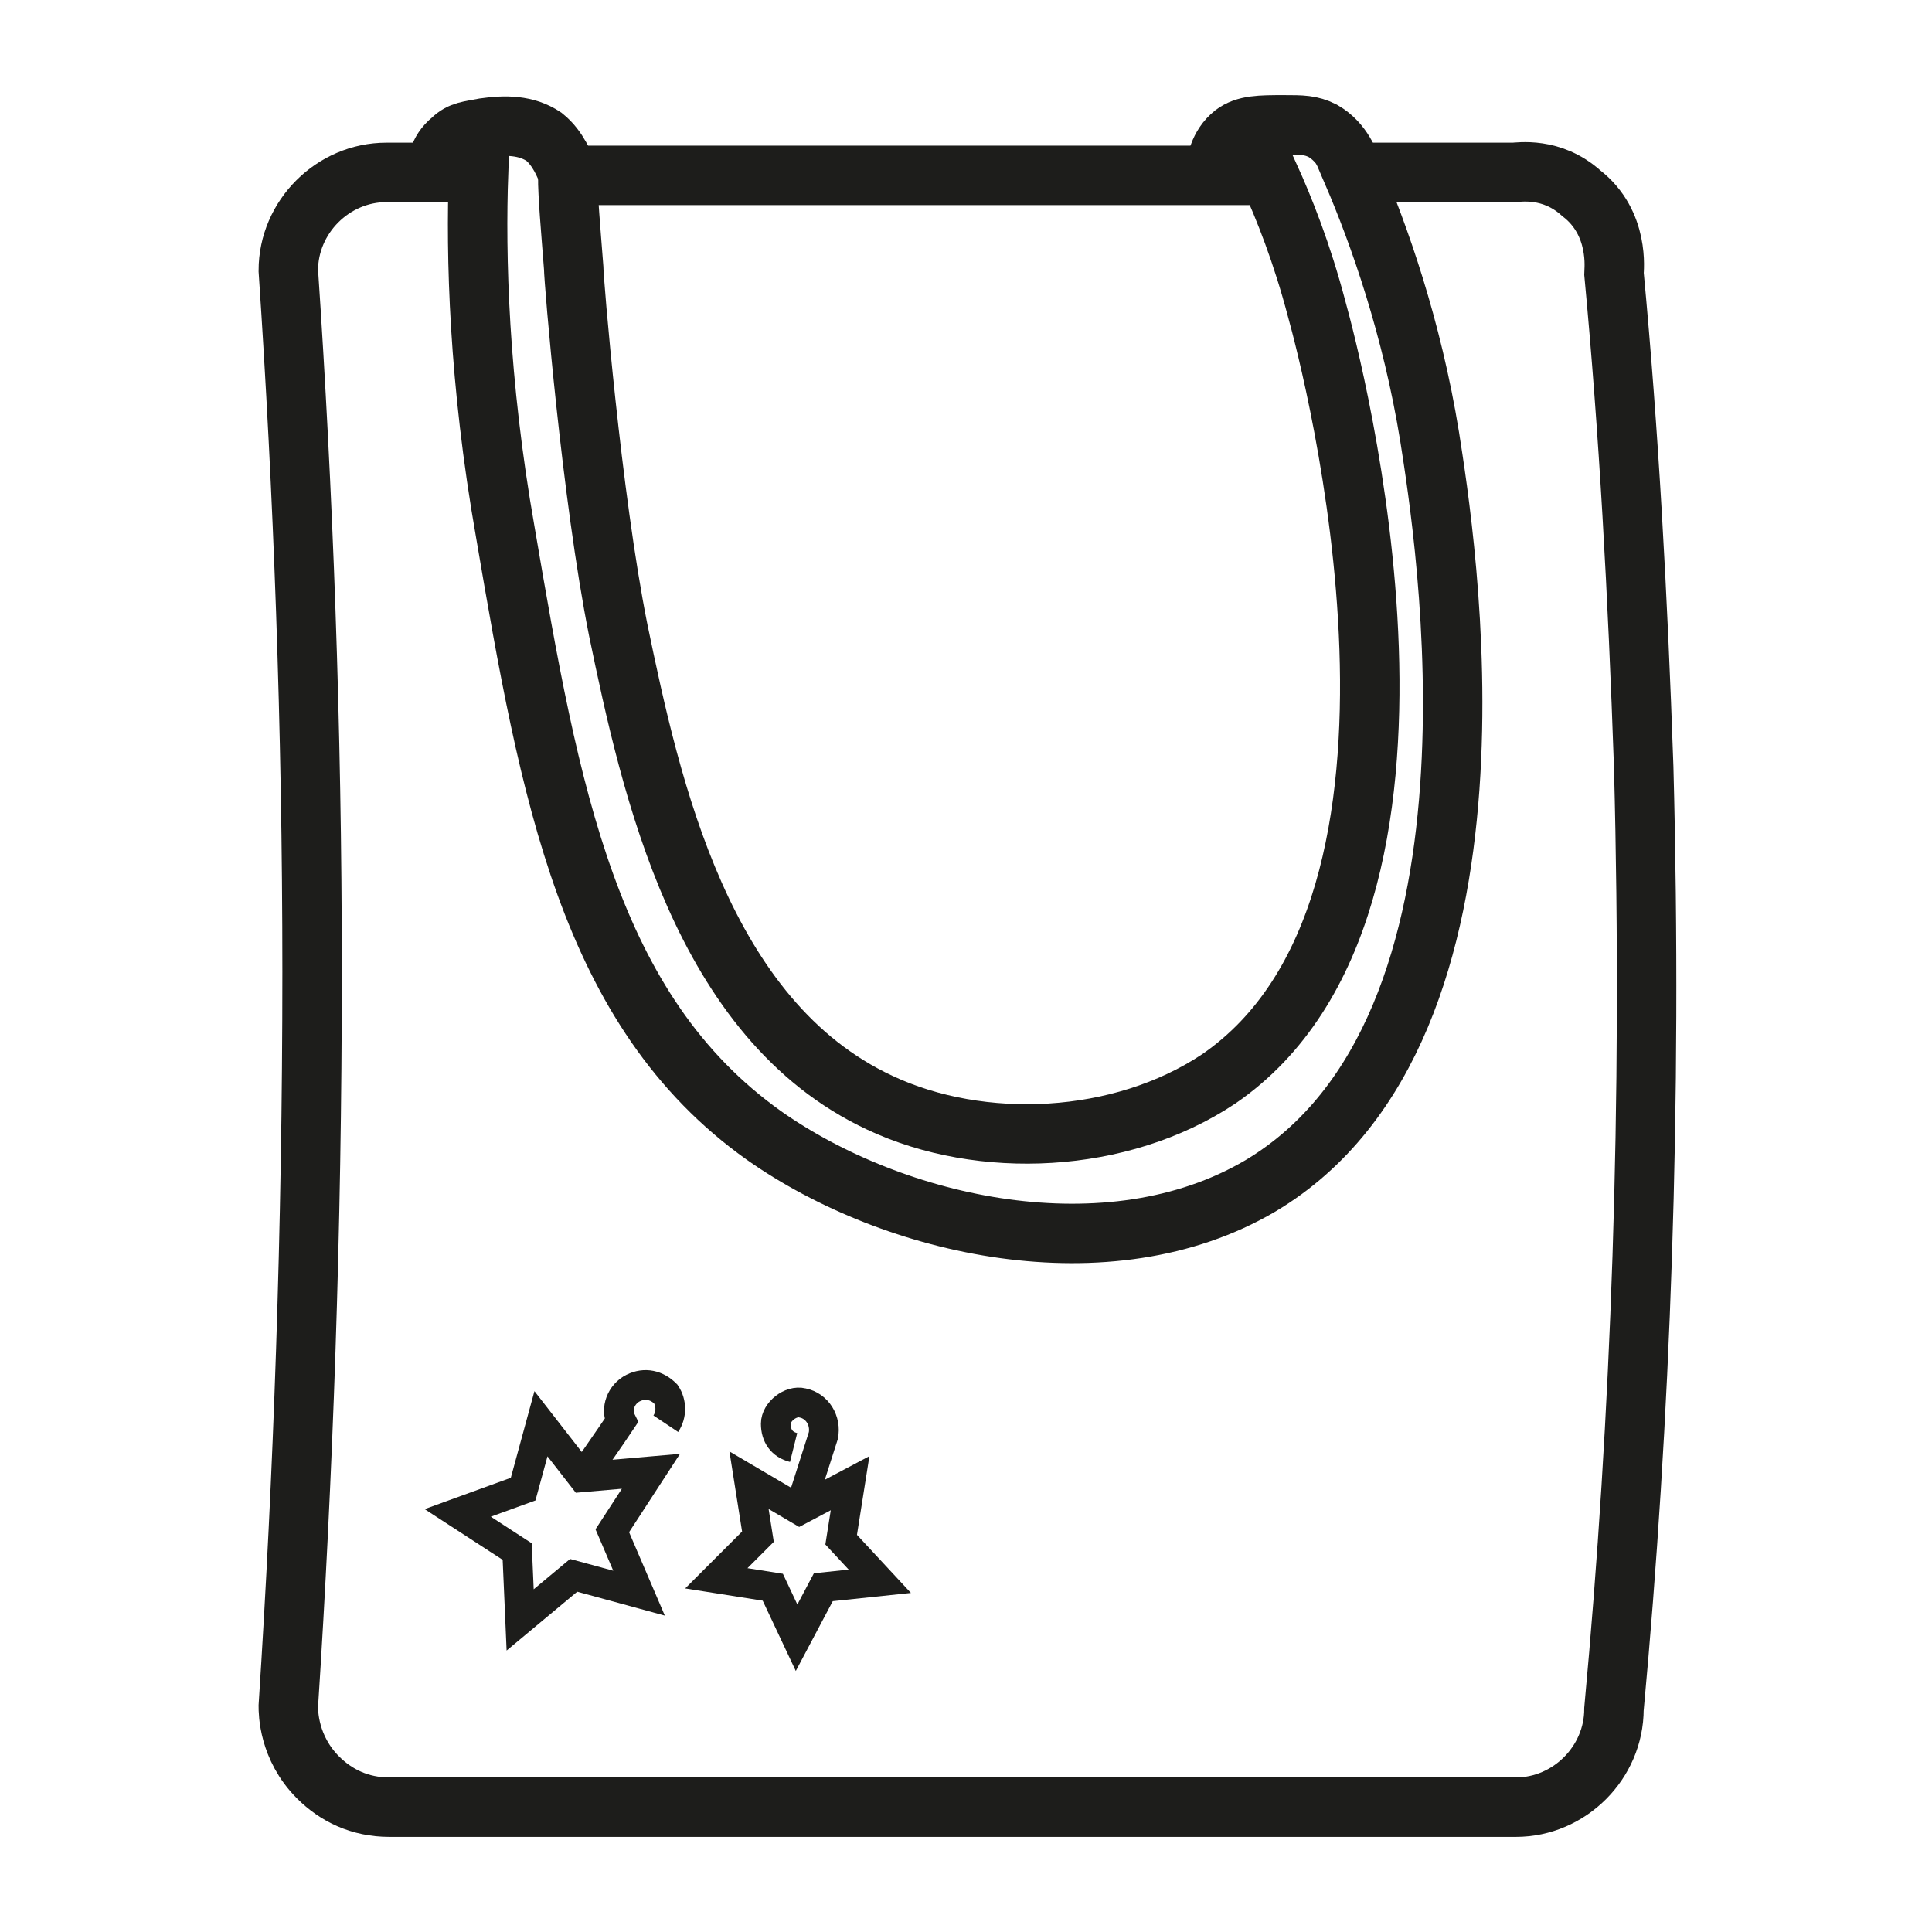
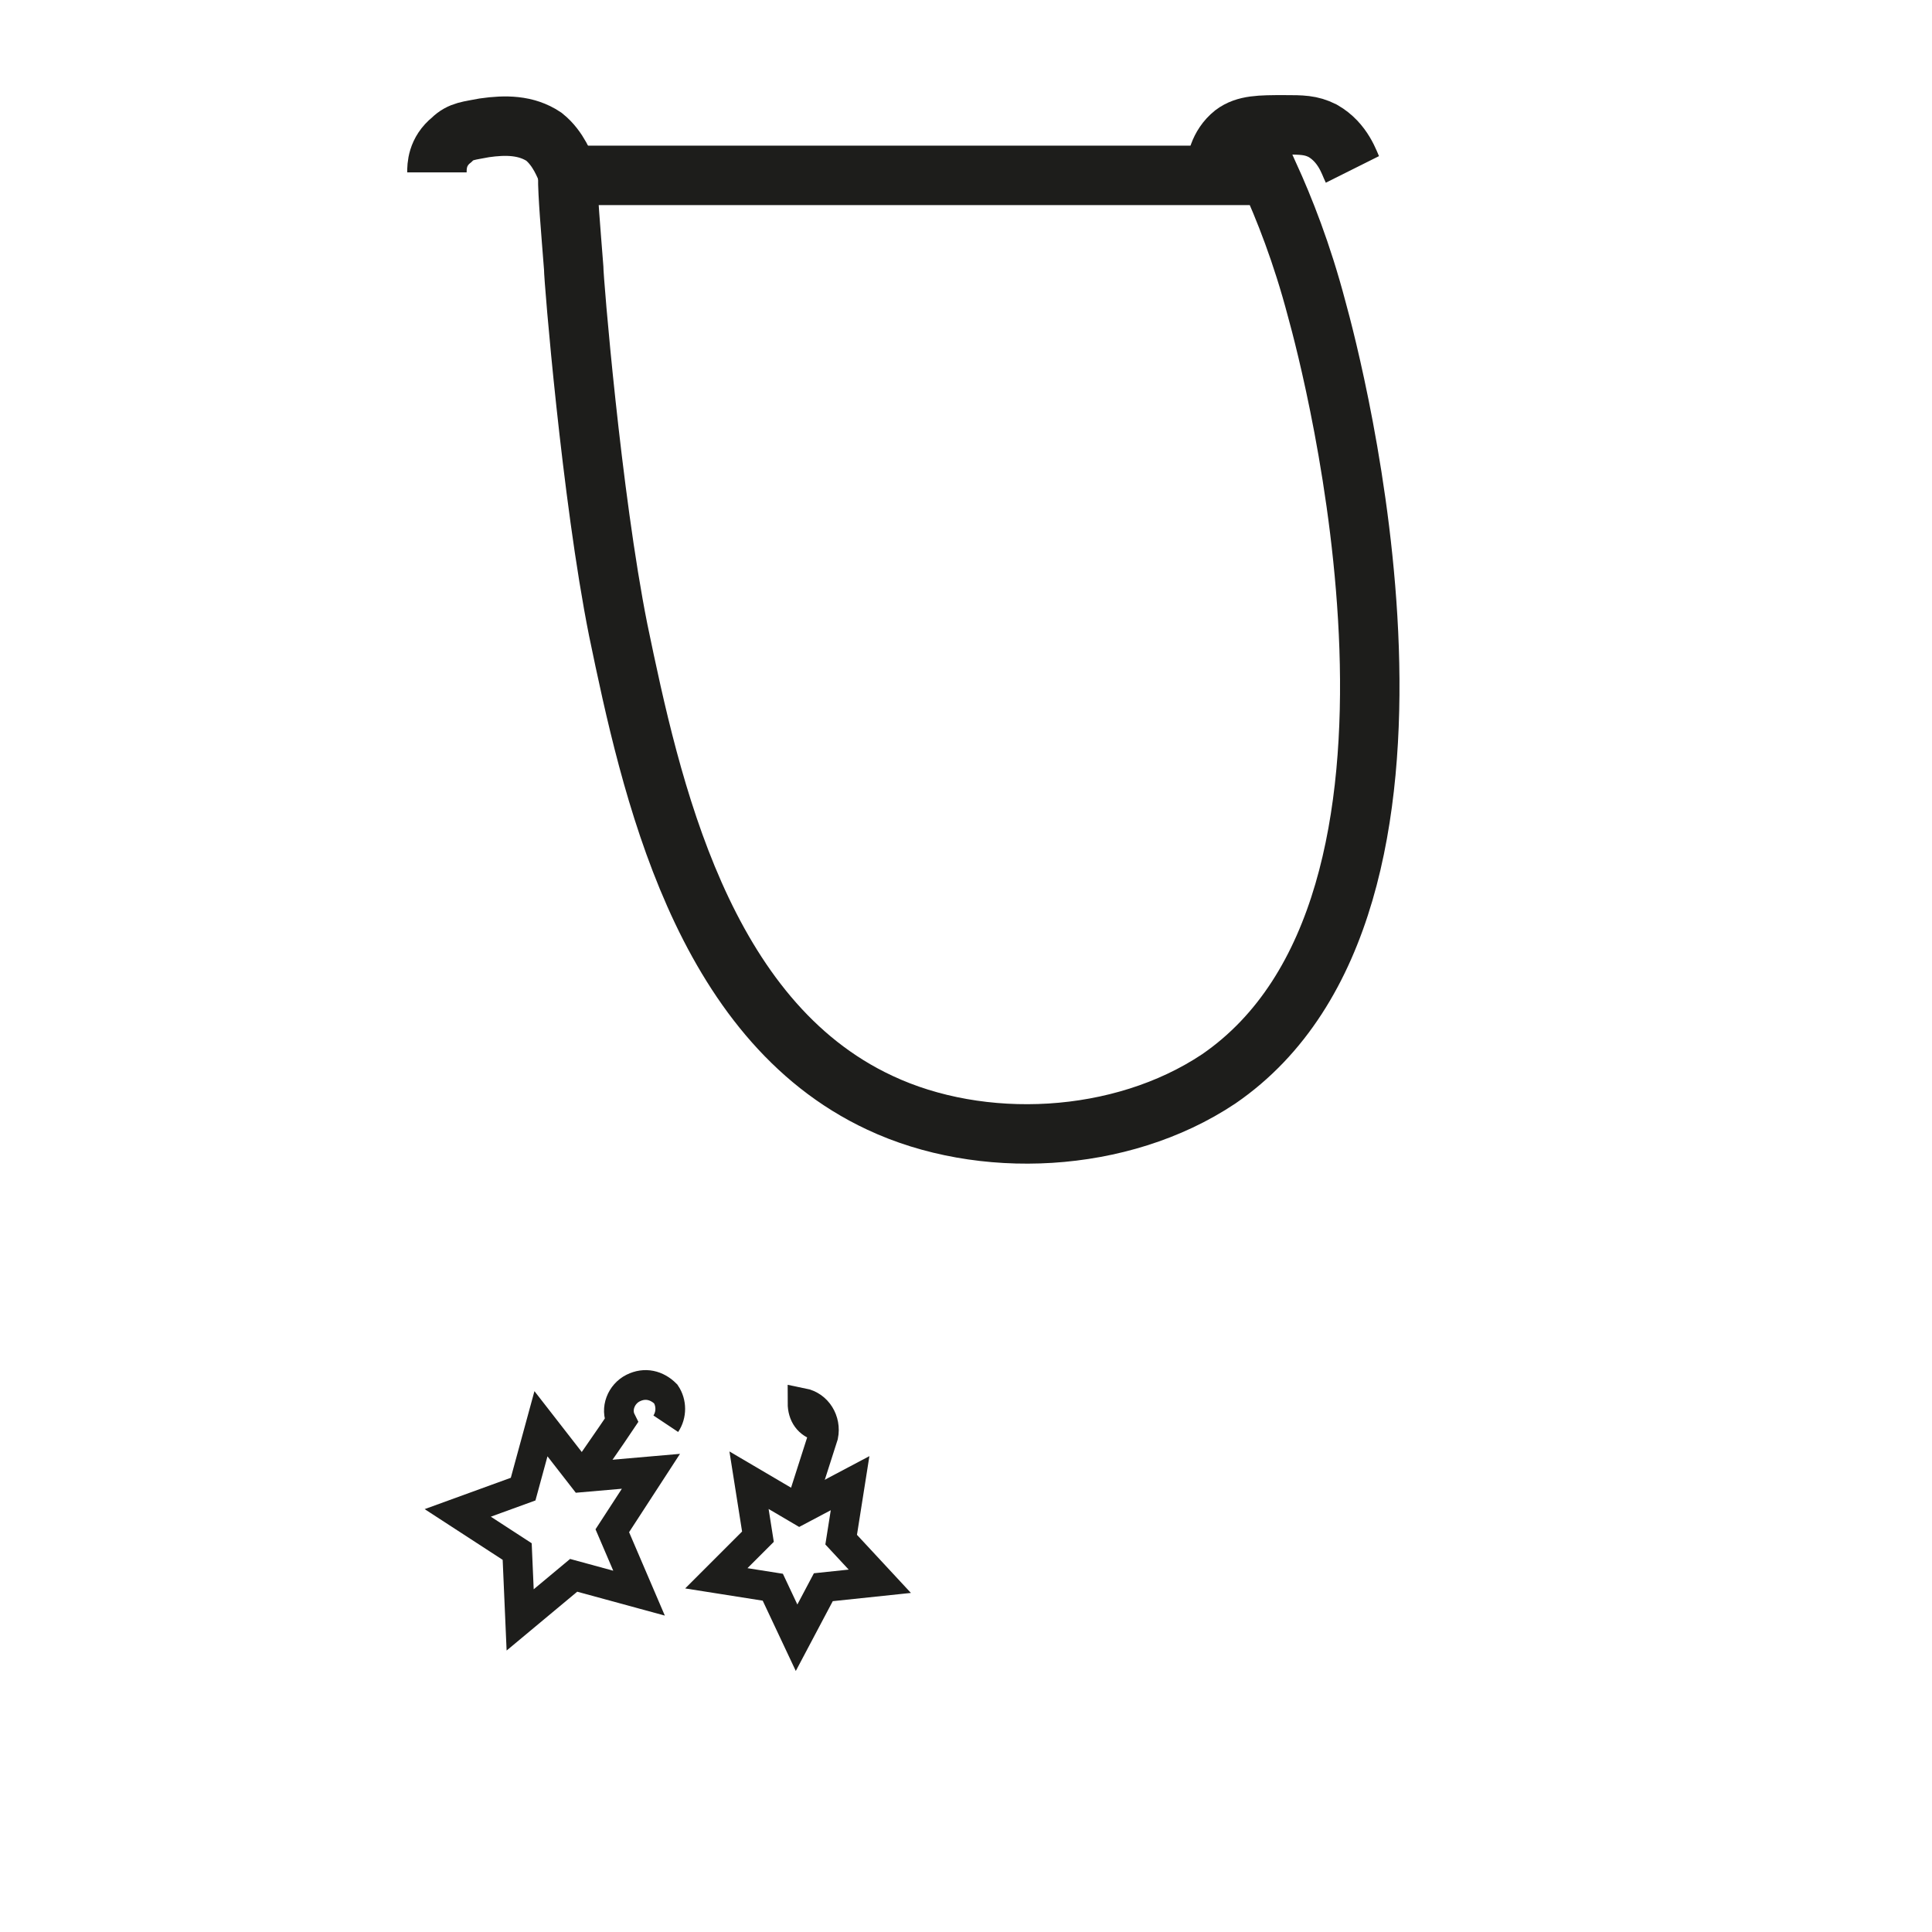
<svg xmlns="http://www.w3.org/2000/svg" version="1.1" id="Слой_1" x="0px" y="0px" viewBox="0 0 65 65" style="enable-background:new 0 0 65 65;" xml:space="preserve">
  <style type="text/css">
	.st0{fill:none;stroke:#1D1D1B;stroke-width:2;stroke-miterlimit:10;}
	.st1{fill:none;stroke:#1D1D1B;stroke-miterlimit:10;}
</style>
  <g>
    <path class="st0" d="M19.3,9c0,0.4,0.6,7.7,1.5,12.2c1.1,5.3,2.8,13.1,8.8,15.9c3.4,1.6,8.1,1.4,11.4-0.8   c8.6-5.9,3.8-24.1,3.3-25.9c-0.5-1.9-1.1-3.4-1.6-4.5c-7.9,0-15.7,0-23.6,0C19.1,6.6,19.2,7.7,19.3,9z" />
-     <path class="st0" d="M50.9,5.8h-5.4c0.9,2.1,2,5.2,2.6,8.9c0.5,3.2,3.2,19.9-5.7,25.2c-5.1,3-12.3,1.4-16.7-1.7   C19.8,34,18.5,26.7,17,17.9c-0.9-5.1-1-9.3-0.9-12.1h-1.4H13c-1.8,0-3.3,1.5-3.3,3.3c0.5,7.4,0.8,15.3,0.8,23.6   c0,8.7-0.3,17-0.8,24.7c0,0.2,0,1.4,1,2.4c0.6,0.6,1.4,1,2.4,1h37.9c1.8,0,3.3-1.5,3.3-3.3c0.9-9.7,1.3-20.3,1-31.7   c-0.2-5.8-0.5-11.3-1-16.6c0-0.1,0.2-1.7-1.1-2.7C52.2,5.6,51.1,5.8,50.9,5.8z" />
  </g>
  <path class="st0" d="M14.7,5.8c0-0.2,0-0.7,0.5-1.1c0.3-0.3,0.6-0.3,1.1-0.4c0.7-0.1,1.4-0.1,2,0.3c0.5,0.4,0.7,1,0.8,1.2" />
  <path class="st0" d="M40.9,5.8c0-0.3,0.1-0.9,0.6-1.3c0.4-0.3,0.9-0.3,1.7-0.3c0.6,0,0.9,0,1.3,0.2c0.7,0.4,0.9,1.1,1,1.3" />
  <polygon class="st1" points="21.5,53.6 19.3,53 17.5,54.5 17.4,52.2 15.4,50.9 17.6,50.1 18.2,47.9 19.6,49.7 21.9,49.5 20.6,51.5   " />
  <polygon class="st1" points="24.1,53.1 25.5,51.7 25.2,49.8 26.9,50.8 28.6,49.9 28.3,51.8 29.6,53.2 27.7,53.4 26.8,55.1 26,53.4   " />
  <path class="st1" d="M19.6,49.7c0.4-0.6,0.9-1.3,1.3-1.9c-0.2-0.4,0-0.9,0.4-1.1c0.4-0.2,0.8-0.1,1.1,0.2c0.2,0.3,0.2,0.7,0,1" />
-   <path class="st1" d="M26.9,50.8l0.8-2.5c0.1-0.5-0.2-1-0.7-1.1c-0.4-0.1-0.9,0.3-0.9,0.7c0,0.4,0.2,0.7,0.6,0.8" />
+   <path class="st1" d="M26.9,50.8l0.8-2.5c0.1-0.5-0.2-1-0.7-1.1c0,0.4,0.2,0.7,0.6,0.8" />
</svg>